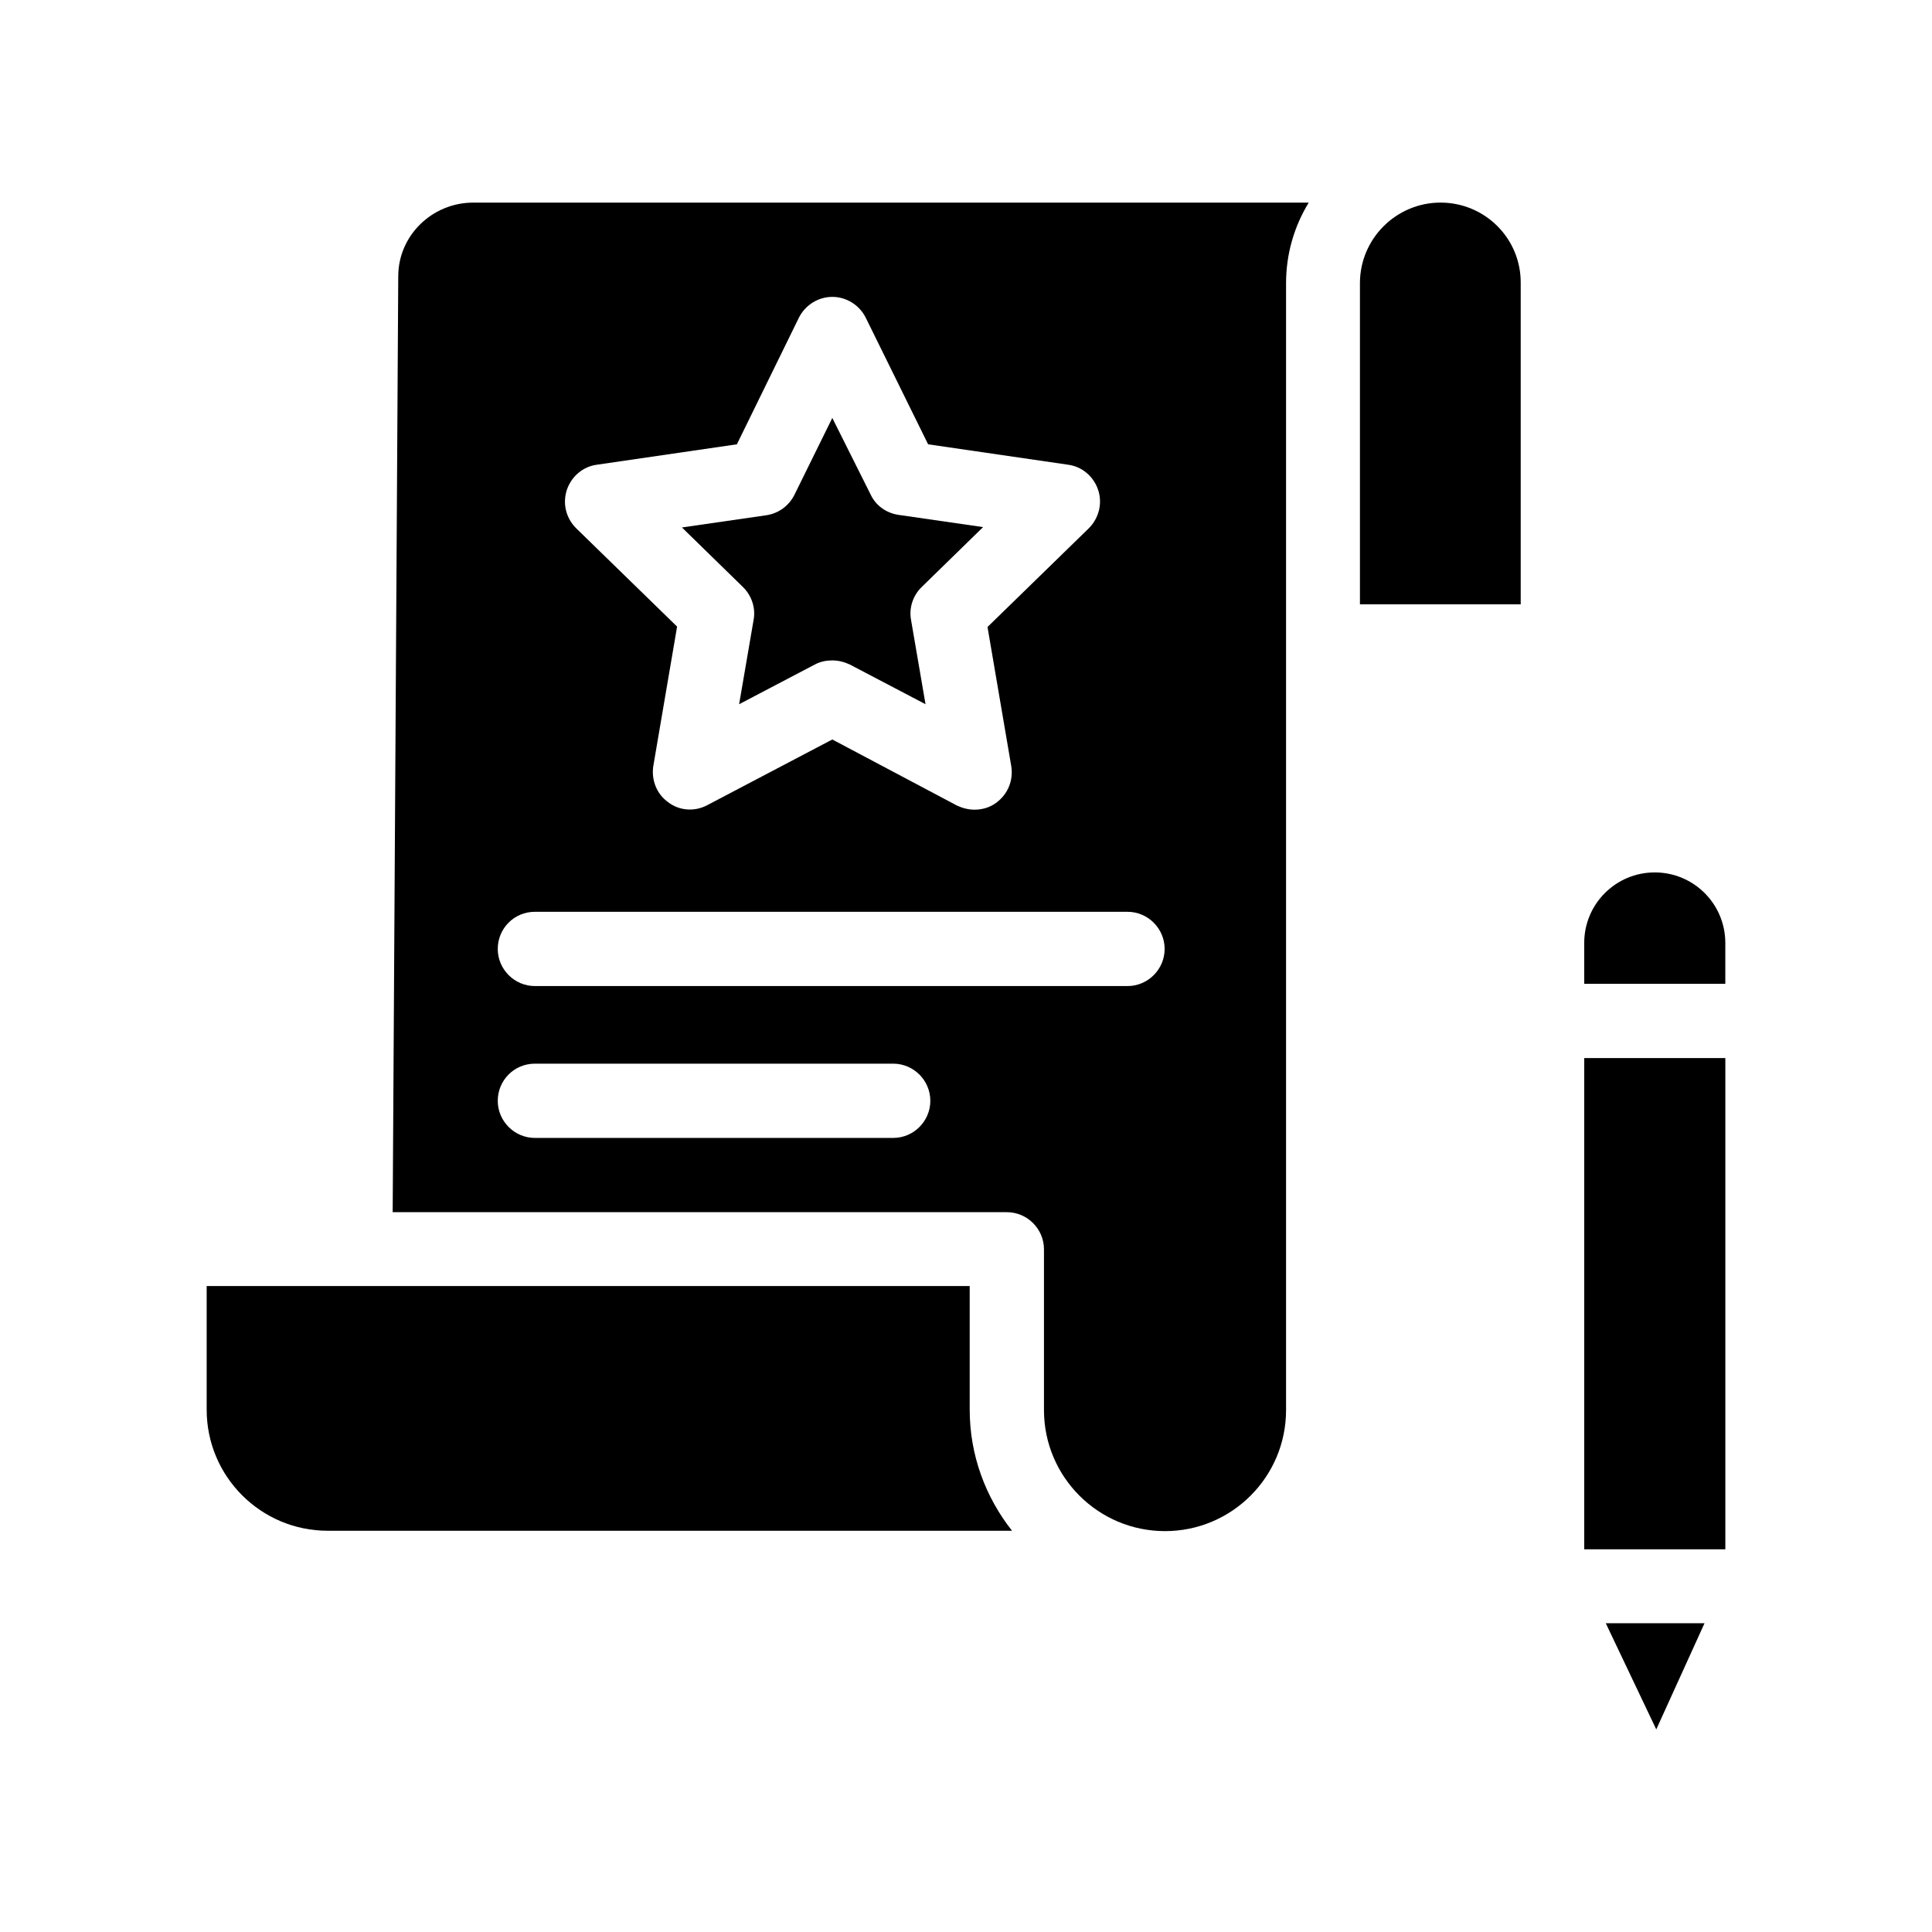
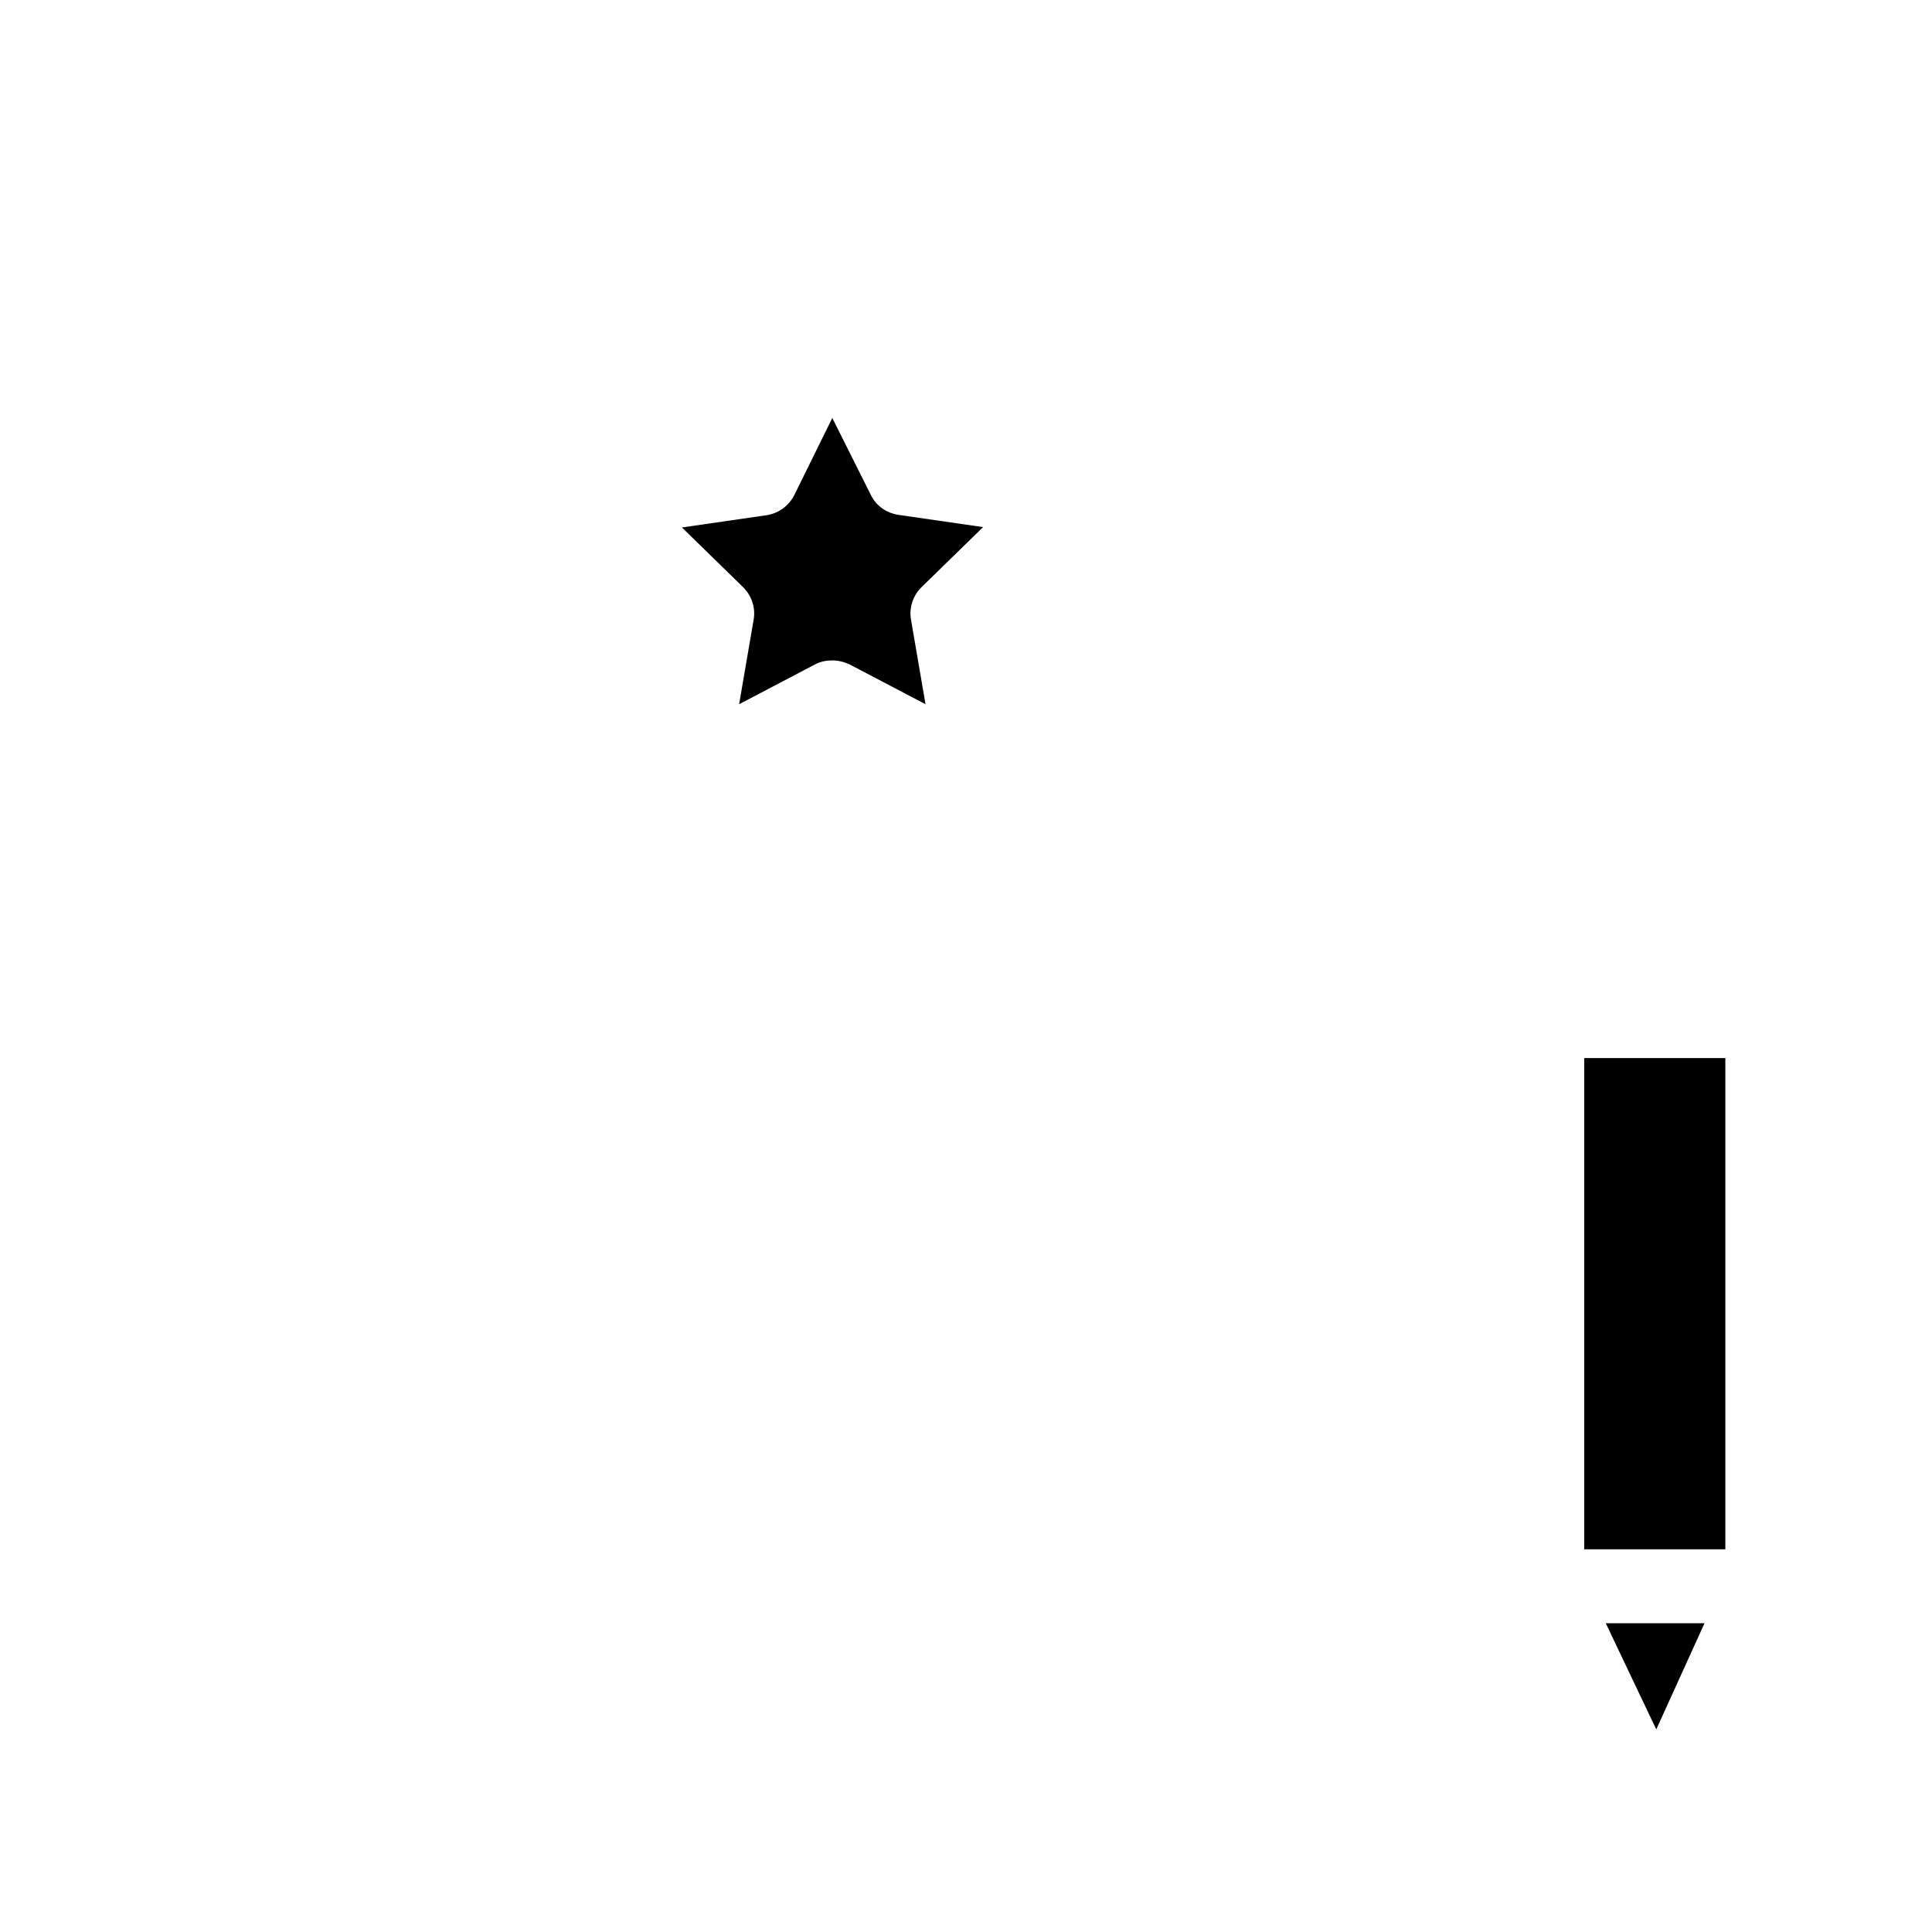
<svg xmlns="http://www.w3.org/2000/svg" fill="#000000" width="800px" height="800px" version="1.1" viewBox="144 144 512 512">
  <g>
-     <path d="m400.98 484.82h-202.21v32.766c0 17.711 14.367 32.078 32.078 32.078h181.35c-6.988-8.855-11.219-19.977-11.219-32.078z" />
-     <path d="m525.75 197.69c-11.711 0-21.352 9.543-21.352 21.352v85.117h42.605v-85.117c0.098-11.809-9.445-21.352-21.254-21.352z" />
-     <path d="m249.54 217.17-1.477 248.07h162.76c5.41 0 9.84 4.43 9.84 9.84v42.605c0 17.711 14.367 32.078 32.078 32.078 17.711 0 32.078-14.367 32.078-32.078v-298.64c0-7.773 2.164-15.055 6.004-21.352h-221.4c-10.922 0-19.879 8.758-19.879 19.484zm44.676 56.676c1.18-3.543 4.231-6.199 7.969-6.691l37.098-5.41 16.434-33.555c1.672-3.344 5.117-5.512 8.855-5.512s7.184 2.164 8.855 5.512l16.531 33.555 37.098 5.41c3.738 0.492 6.789 3.148 7.969 6.691 1.18 3.543 0.195 7.477-2.461 10.137l-26.863 26.176 6.297 36.898c0.59 3.738-0.887 7.379-3.938 9.645-1.672 1.277-3.738 1.871-5.805 1.871-1.574 0-3.148-0.395-4.625-1.082l-33.059-17.52-33.16 17.418c-3.344 1.77-7.379 1.477-10.332-0.789-3.051-2.164-4.527-5.902-3.938-9.645l6.297-36.898-26.762-26.074c-2.66-2.656-3.641-6.496-2.461-10.137zm-8.465 111.79h157.05c5.41 0 9.84 4.43 9.84 9.84s-4.43 9.84-9.84 9.84h-157.05c-5.41 0-9.84-4.43-9.84-9.84 0-5.414 4.332-9.84 9.84-9.84zm0 40.246h94.957c5.41 0 9.84 4.43 9.84 9.84s-4.43 9.84-9.84 9.84h-94.957c-5.41 0-9.84-4.43-9.84-9.84 0-5.414 4.332-9.84 9.84-9.84z" />
    <path d="m343.71 308.29-3.836 22.336 20.074-10.527c1.477-0.789 3.051-1.082 4.625-1.082s3.148 0.395 4.625 1.082l20.074 10.527-3.836-22.336c-0.59-3.148 0.492-6.496 2.856-8.758l16.234-15.844-22.434-3.246c-3.246-0.492-6.004-2.461-7.379-5.41l-10.145-20.273-10.035 20.367c-1.477 2.953-4.231 4.922-7.379 5.41l-22.434 3.246 16.23 15.848c2.266 2.266 3.348 5.512 2.758 8.66z" />
    <path d="m563.84 424.4h37.391v130.18h-37.391z" />
-     <path d="m582.53 375.2c-10.332 0-18.695 8.363-18.695 18.695v10.824h37.391v-10.824c0-10.332-8.363-18.695-18.695-18.695z" />
    <path d="m582.93 602.31 12.789-28.141h-26.172z" />
  </g>
</svg>